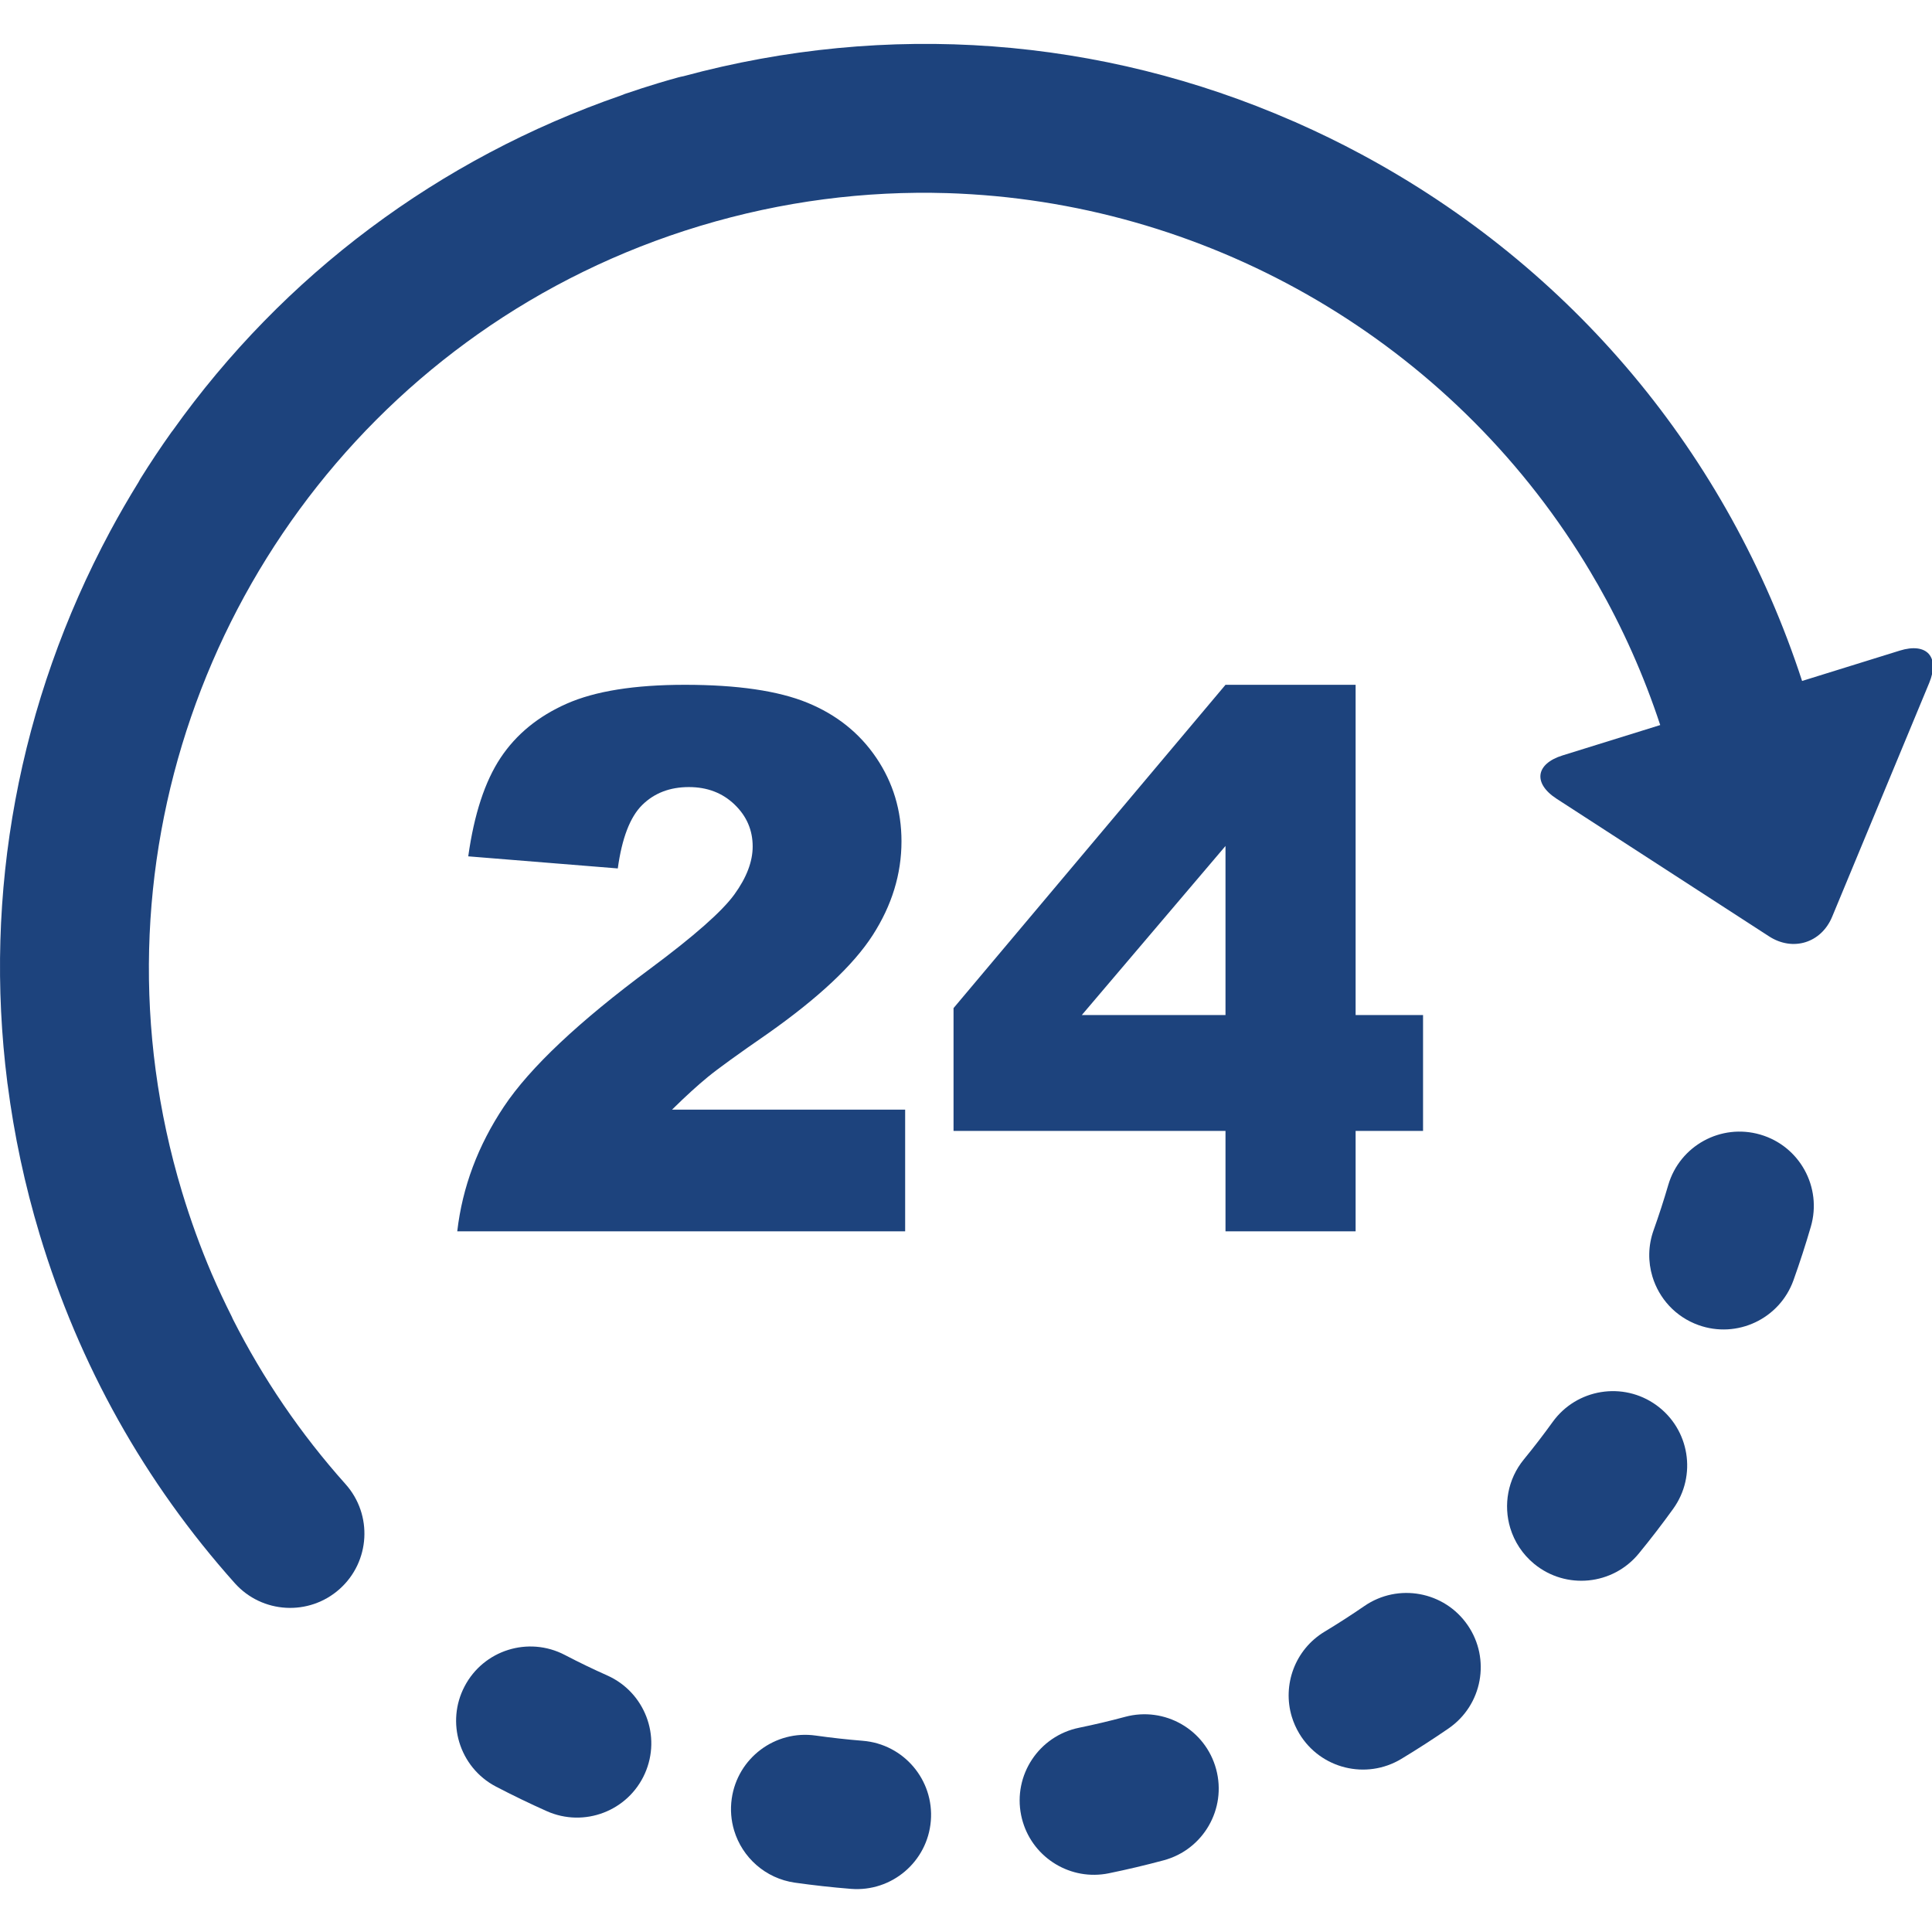
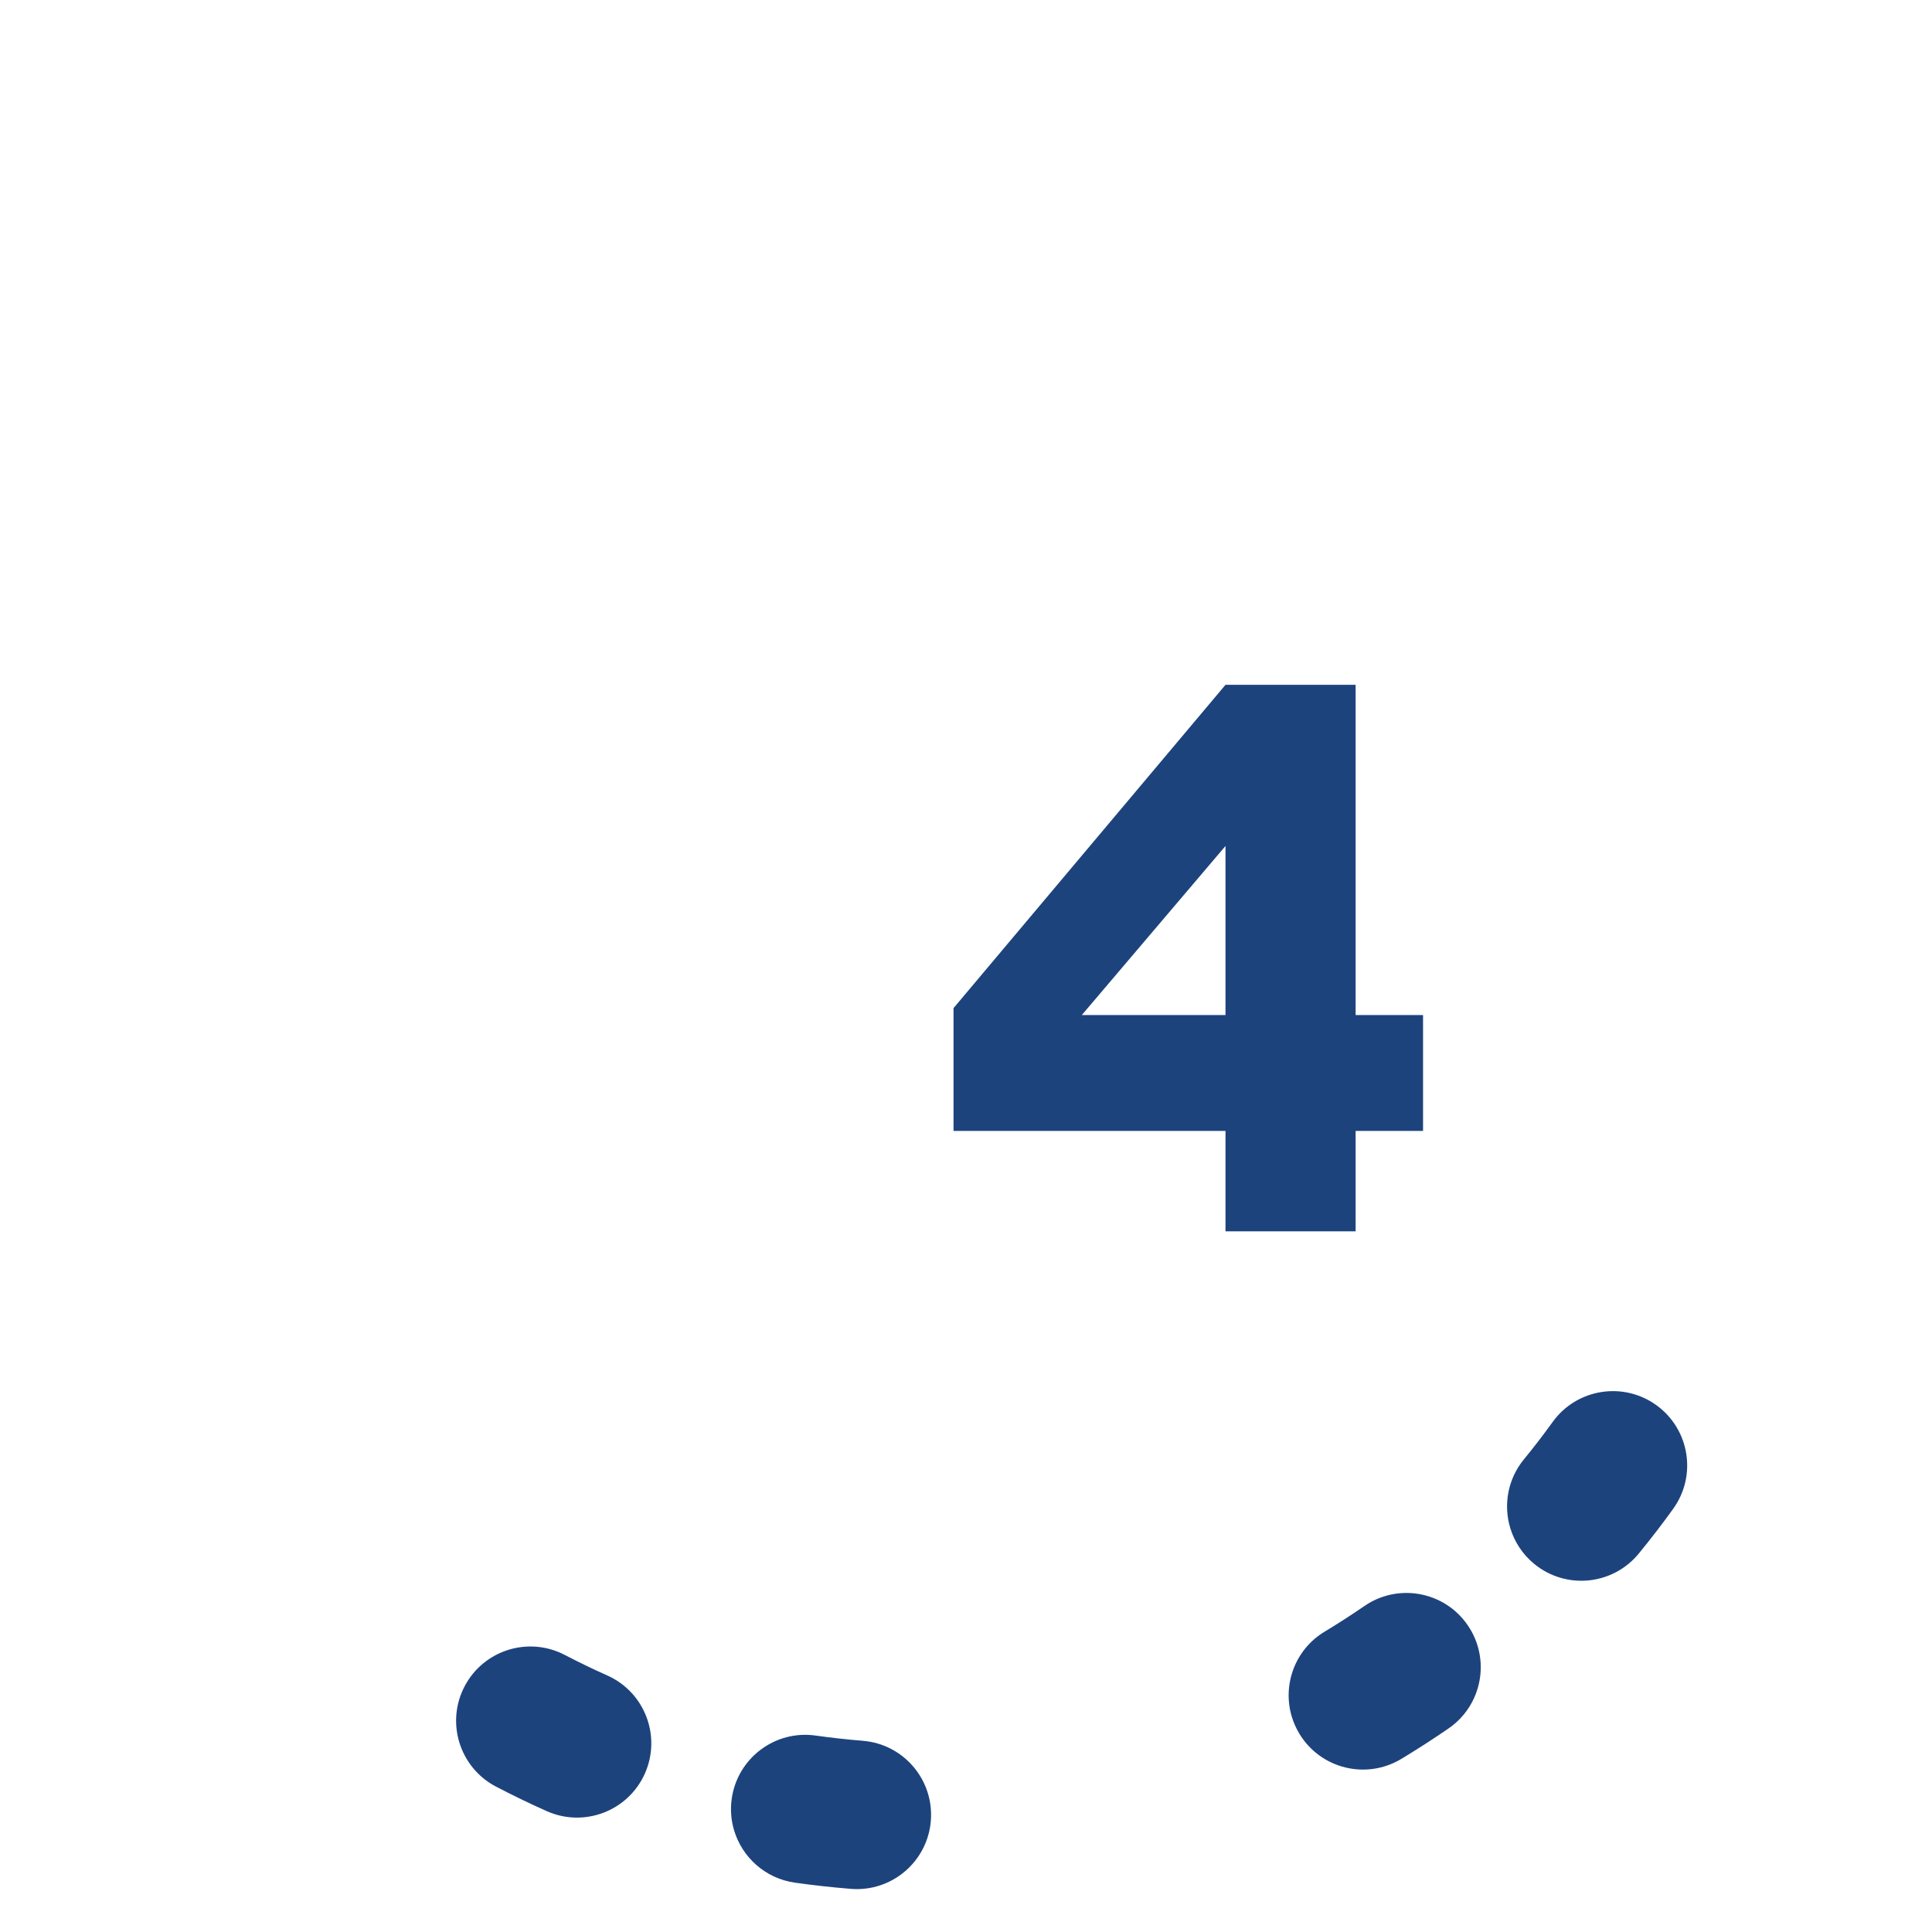
<svg xmlns="http://www.w3.org/2000/svg" version="1.1" width="800px" height="800px" viewBox="0,0,256,256">
  <g fill="#1d437d" fill-rule="nonzero" stroke="none" stroke-width="1" stroke-linecap="butt" stroke-linejoin="miter" stroke-miterlimit="10" stroke-dasharray="" stroke-dashoffset="0" font-family="none" font-weight="none" font-size="none" text-anchor="none" style="mix-blend-mode: normal">
    <g transform="translate(0,0) scale(0.555,0.555)">
      <g>
        <g id="Layer_2_17_">
          <g>
-             <path d="M268.616,409.893c-3.622,0.977 -7.318,1.848 -10.986,2.602c-9.596,1.955 -15.789,11.32 -13.829,20.917c0.11,0.548 0.247,1.069 0.404,1.593c2.618,8.674 11.466,14.086 20.518,12.239c4.378,-0.896 8.79,-1.939 13.115,-3.103c9.46,-2.544 15.062,-12.277 12.517,-21.737c-2.548,-9.472 -12.279,-15.058 -21.739,-12.511z" />
            <path d="M144.994,400.018c-3.425,-1.524 -6.842,-3.174 -10.157,-4.908c-8.687,-4.529 -19.396,-1.163 -23.926,7.523c-2.236,4.272 -2.55,9.039 -1.258,13.317c1.334,4.412 4.369,8.307 8.772,10.605c3.957,2.061 8.024,4.032 12.104,5.851c8.941,3.992 19.43,-0.016 23.425,-8.956c3.995,-8.948 -0.018,-19.43 -8.96,-23.432z" />
            <path d="M205.979,415.609c-3.73,-0.3 -7.514,-0.723 -11.228,-1.245c-9.699,-1.382 -18.673,5.367 -20.051,15.065c-0.374,2.636 -0.145,5.213 0.575,7.602c1.933,6.405 7.433,11.441 14.496,12.449c4.419,0.624 8.917,1.125 13.362,1.479c9.766,0.791 18.317,-6.487 19.103,-16.247c0.785,-9.766 -6.489,-18.317 -16.257,-19.103z" />
            <path d="M325.738,383.44c-3.081,2.12 -6.277,4.178 -9.494,6.12c-7.089,4.271 -10.115,12.719 -7.833,20.294c0.42,1.388 1.02,2.748 1.802,4.051c5.052,8.389 15.953,11.083 24.343,6.033c3.825,-2.307 7.625,-4.761 11.288,-7.28c8.066,-5.553 10.11,-16.596 4.556,-24.661c-5.551,-8.073 -16.597,-10.109 -24.662,-4.557z" />
            <path d="M395.453,335.48c-7.944,-5.728 -19.028,-3.931 -24.757,4.008c-2.188,3.037 -4.504,6.05 -6.875,8.941c-3.89,4.75 -4.9,10.908 -3.255,16.375c0.985,3.254 2.911,6.269 5.736,8.585c7.577,6.205 18.75,5.091 24.955,-2.487c2.831,-3.45 5.595,-7.043 8.202,-10.664c5.73,-7.944 3.937,-19.025 -4.006,-24.758z" />
-             <path d="M420.276,270.883c-9.4,-2.746 -19.247,2.654 -21.989,12.056c-1.054,3.601 -2.228,7.217 -3.485,10.745c-1.334,3.713 -1.354,7.585 -0.292,11.092c1.568,5.203 5.495,9.614 10.994,11.584c9.222,3.307 19.371,-1.483 22.683,-10.7c1.504,-4.204 2.901,-8.508 4.146,-12.792c2.741,-9.397 -2.657,-19.248 -12.057,-21.985z" />
-             <path d="M453.552,155.337l-23.307,7.242c-17.688,-54.204 -54.93,-98.746 -105.337,-125.798c-5.074,-2.725 -10.221,-5.229 -15.431,-7.53c-0.038,-0.018 -0.068,-0.033 -0.103,-0.056c-0.218,-0.092 -0.447,-0.178 -0.659,-0.272c-45.957,-20.109 -96.814,-23.921 -145.565,-10.719c-0.383,0.075 -0.766,0.147 -1.144,0.254c-1.628,0.444 -3.271,0.925 -4.892,1.409c-2.661,0.804 -5.338,1.67 -7.964,2.571c-0.311,0.107 -0.604,0.24 -0.906,0.36c-43.518,15.075 -80.577,42.869 -107.015,80.005c-0.094,0.128 -0.2,0.238 -0.289,0.365c-2.584,3.629 -5.087,7.392 -7.451,11.188c-0.148,0.243 -0.271,0.496 -0.412,0.747c-2.358,3.824 -4.624,7.736 -6.77,11.726c-21.912,40.836 -30.271,86.463 -24.568,131.533c0.013,0.103 0.025,0.199 0.034,0.301c0.009,0.072 0.025,0.147 0.042,0.222c1.55,12.04 4.096,24.041 7.671,35.895c9.388,31.125 25.053,59.112 46.557,83.188c6.523,7.302 17.735,7.932 25.041,1.409c7.302,-6.525 7.939,-17.74 1.411,-25.04c-10.735,-12.013 -19.719,-25.208 -26.91,-39.424c-0.077,-0.175 -0.145,-0.354 -0.229,-0.522c-1.691,-3.354 -3.298,-6.792 -4.786,-10.233c-0.008,-0.027 -0.017,-0.043 -0.029,-0.065c-2.708,-6.334 -5.069,-12.854 -7.093,-19.553c-23.243,-77.066 6.399,-157.708 67.912,-202.796c0.91,-0.662 1.819,-1.33 2.738,-1.972c15.792,-11.138 33.604,-19.97 53.098,-25.848c19.618,-5.914 39.457,-8.398 58.887,-7.816c0.314,0.014 0.619,0.023 0.93,0.032c1.186,0.036 2.368,0.099 3.548,0.165c0.477,0.025 0.952,0.051 1.428,0.081c60.587,3.79 116.456,37.44 147.82,90.305c0.017,0.03 0.029,0.064 0.05,0.094c0.465,0.785 0.919,1.569 1.375,2.363c0.054,0.089 0.113,0.168 0.165,0.259c6.001,10.523 11.05,21.784 14.977,33.701l-23.306,7.246c-6.473,2.011 -7.11,6.668 -1.429,10.35l50.719,32.852c5.686,3.685 12.468,1.575 15.061,-4.676l23.171,-55.82c2.59,-6.256 -0.572,-9.733 -7.04,-7.723z" />
-             <path d="M155.288,231.23c-17.092,12.662 -28.75,23.646 -34.964,32.95c-6.208,9.303 -9.932,19.235 -11.155,29.796h106.935v-29.053h-55.657c3.268,-3.213 6.111,-5.805 8.533,-7.785c2.423,-1.991 7.217,-5.457 14.395,-10.418c12.074,-8.517 20.404,-16.335 24.985,-23.455c4.577,-7.114 6.868,-14.582 6.868,-22.4c0,-7.349 -1.997,-13.987 -5.993,-19.912c-3.999,-5.919 -9.486,-10.311 -16.456,-13.17c-6.969,-2.855 -16.728,-4.288 -29.273,-4.288c-12.014,0 -21.419,1.505 -28.219,4.514c-6.792,3.004 -12.061,7.319 -15.792,12.944c-3.735,5.636 -6.299,13.467 -7.702,23.497l35.704,2.887c0.991,-7.229 2.933,-12.278 5.818,-15.135c2.891,-2.859 6.604,-4.29 11.161,-4.29c4.373,0 8.006,1.388 10.892,4.16c2.886,2.766 4.332,6.109 4.332,10.02c0,3.619 -1.458,7.438 -4.377,11.466c-2.917,4.024 -9.597,9.918 -20.035,17.672z" />
            <path d="M323.651,293.977v-23.979h16.099v-27.658h-16.099v-78.844h-31.066l-64.93,77.187v29.315h64.93v23.979h31.066zM258.28,242.34l34.305,-40.366v40.366z" />
          </g>
        </g>
      </g>
    </g>
  </g>
</svg>